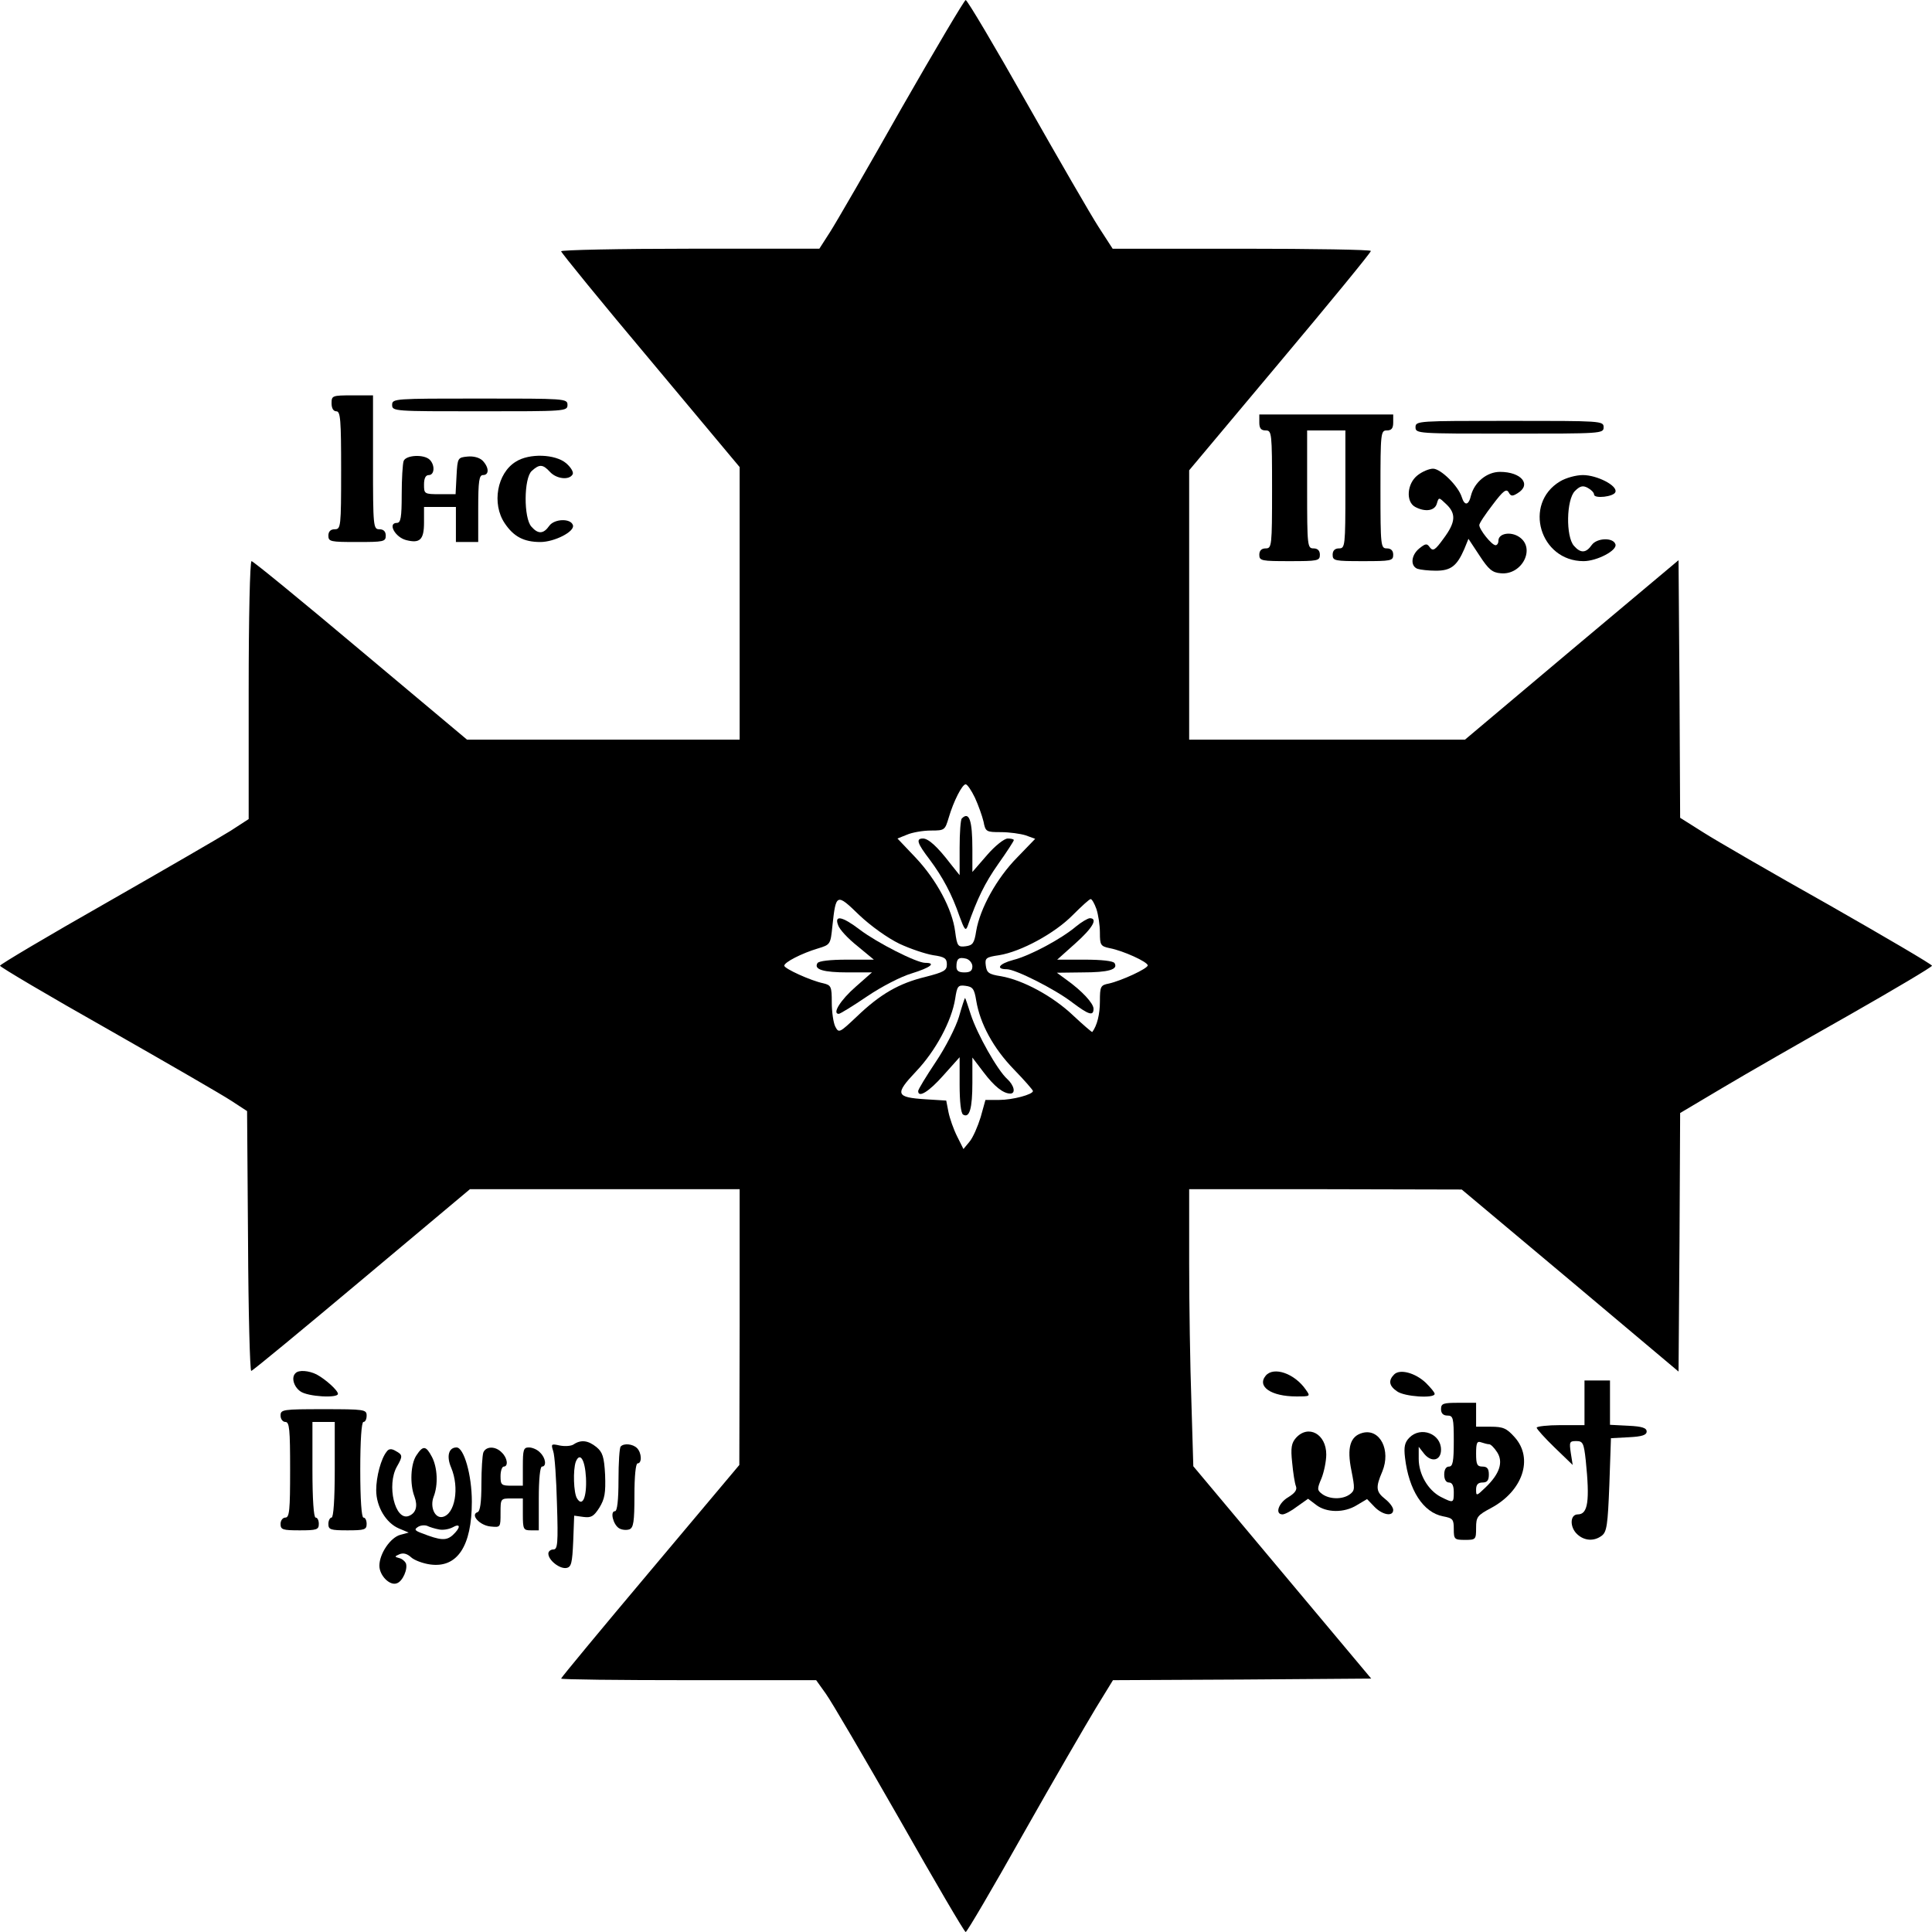
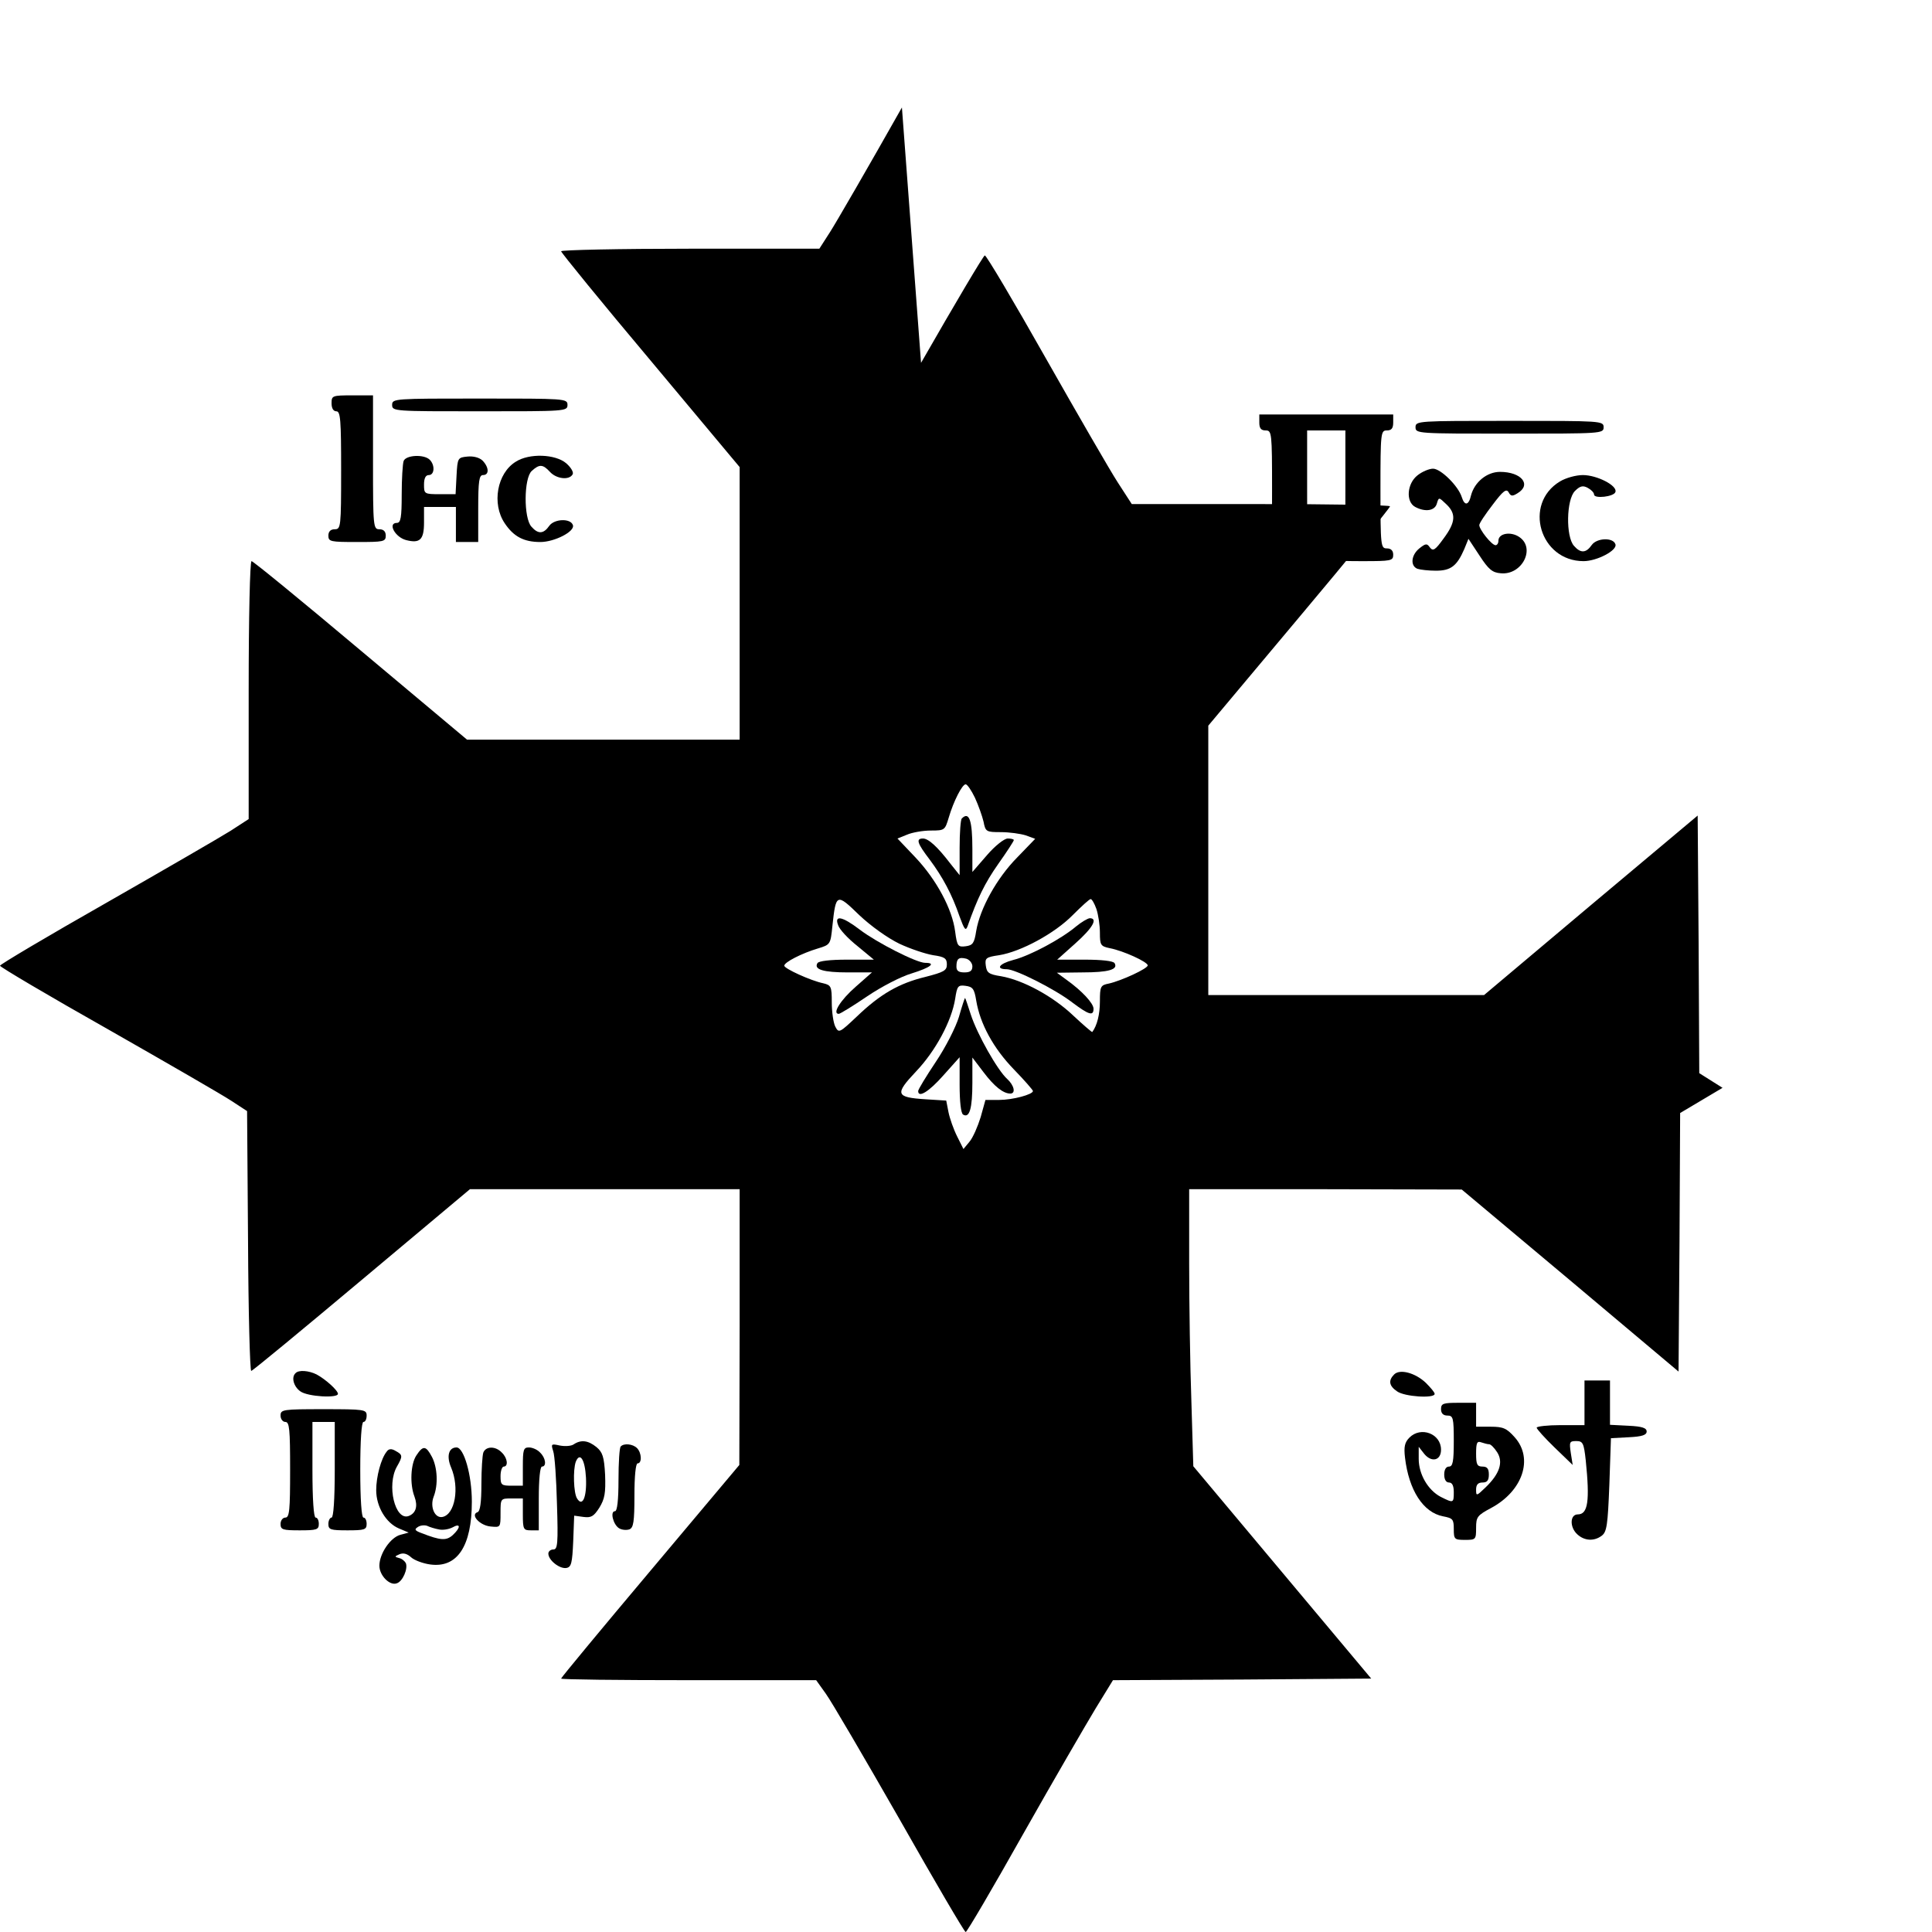
<svg xmlns="http://www.w3.org/2000/svg" version="1.0" width="605.785" height="605.807" viewBox="0 0 606 606" preserveAspectRatio="xMidYMid meet">
  <g transform="translate(0,606) scale(0.1,-0.1)" fill="#000000" stroke="none">
-     <path d="M2829 5723 c-105 -186 -207 -362 -225 -390 l-34 -53 -405 0 c-223 0 -405 -4 -405 -8 0 -4 126 -159 280 -342 l280 -335 0 -427 0 -428 -427 0 -428 0 -334 280 c-183 154 -337 280 -342 280 -5 0 -9 -175 -9 -405 l0 -404 -57 -37 c-32 -20 -208 -122 -390 -226 -183 -104 -333 -193 -333 -197 0 -4 152 -94 338 -199 186 -106 361 -207 388 -225 l49 -32 3 -408 c1 -224 6 -407 10 -407 4 0 160 129 346 285 l340 285 423 0 423 0 0 -432 -1 -433 -279 -332 c-154 -183 -280 -335 -280 -338 0 -3 180 -5 400 -5 l400 0 30 -42 c17 -23 121 -201 232 -395 110 -194 203 -353 207 -353 4 0 85 138 180 307 96 170 199 347 228 395 l54 88 405 2 405 3 -279 333 -279 333 -6 202 c-4 111 -7 307 -7 435 l0 232 428 0 427 -1 340 -285 340 -286 3 406 2 405 133 79 c72 43 250 145 395 227 144 82 262 152 262 156 0 4 -145 89 -322 190 -178 100 -356 203 -395 228 l-73 46 -2 404 -3 404 -335 -281 -335 -282 -432 0 -433 0 0 423 0 422 285 340 c157 187 285 343 285 348 0 4 -182 7 -405 7 l-405 0 -44 68 c-24 37 -125 212 -226 390 -100 177 -186 322 -191 322 -4 0 -94 -152 -200 -337z m229 -2165 c11 -24 23 -58 27 -75 6 -32 9 -33 54 -33 27 0 62 -5 78 -10 l30 -11 -57 -59 c-63 -64 -116 -159 -128 -230 -6 -39 -11 -45 -33 -48 -24 -3 -27 0 -33 46 -9 71 -59 163 -124 232 l-57 60 30 12 c16 7 50 13 75 13 43 0 44 1 56 41 15 51 42 104 53 104 5 0 18 -19 29 -42z m-237 -458 c34 -16 82 -32 106 -36 36 -5 43 -10 43 -29 0 -19 -9 -24 -67 -39 -83 -20 -142 -54 -215 -124 -55 -52 -57 -53 -68 -32 -6 12 -11 46 -11 76 0 50 -2 54 -27 60 -39 8 -122 46 -122 55 0 11 55 39 105 54 40 12 40 13 46 71 11 102 13 103 84 34 37 -35 89 -72 126 -90z m618 109 c6 -18 11 -51 11 -74 0 -39 2 -43 31 -49 42 -8 119 -43 119 -54 0 -10 -82 -48 -122 -57 -26 -5 -28 -9 -28 -56 0 -41 -9 -76 -24 -96 -1 -1 -28 22 -60 52 -63 60 -157 111 -226 123 -39 6 -45 11 -48 34 -3 23 1 26 42 32 68 11 174 68 231 126 27 27 52 50 56 50 4 0 12 -14 18 -31z m-389 -180 c0 -14 -7 -19 -25 -19 -18 0 -25 5 -25 18 0 25 7 31 31 25 10 -3 19 -14 19 -24z m12 -107 c12 -73 54 -150 118 -216 33 -34 60 -65 60 -68 0 -11 -64 -28 -106 -28 l-43 0 -15 -54 c-9 -29 -24 -64 -35 -77 l-19 -23 -20 40 c-11 22 -23 56 -27 76 l-7 36 -64 4 c-95 6 -98 16 -31 87 62 65 112 159 123 228 6 40 9 44 32 41 23 -3 28 -9 34 -46z" />
+     <path d="M2829 5723 c-105 -186 -207 -362 -225 -390 l-34 -53 -405 0 c-223 0 -405 -4 -405 -8 0 -4 126 -159 280 -342 l280 -335 0 -427 0 -428 -427 0 -428 0 -334 280 c-183 154 -337 280 -342 280 -5 0 -9 -175 -9 -405 l0 -404 -57 -37 c-32 -20 -208 -122 -390 -226 -183 -104 -333 -193 -333 -197 0 -4 152 -94 338 -199 186 -106 361 -207 388 -225 l49 -32 3 -408 c1 -224 6 -407 10 -407 4 0 160 129 346 285 l340 285 423 0 423 0 0 -432 -1 -433 -279 -332 c-154 -183 -280 -335 -280 -338 0 -3 180 -5 400 -5 l400 0 30 -42 c17 -23 121 -201 232 -395 110 -194 203 -353 207 -353 4 0 85 138 180 307 96 170 199 347 228 395 l54 88 405 2 405 3 -279 333 -279 333 -6 202 c-4 111 -7 307 -7 435 l0 232 428 0 427 -1 340 -285 340 -286 3 406 2 405 133 79 l-73 46 -2 404 -3 404 -335 -281 -335 -282 -432 0 -433 0 0 423 0 422 285 340 c157 187 285 343 285 348 0 4 -182 7 -405 7 l-405 0 -44 68 c-24 37 -125 212 -226 390 -100 177 -186 322 -191 322 -4 0 -94 -152 -200 -337z m229 -2165 c11 -24 23 -58 27 -75 6 -32 9 -33 54 -33 27 0 62 -5 78 -10 l30 -11 -57 -59 c-63 -64 -116 -159 -128 -230 -6 -39 -11 -45 -33 -48 -24 -3 -27 0 -33 46 -9 71 -59 163 -124 232 l-57 60 30 12 c16 7 50 13 75 13 43 0 44 1 56 41 15 51 42 104 53 104 5 0 18 -19 29 -42z m-237 -458 c34 -16 82 -32 106 -36 36 -5 43 -10 43 -29 0 -19 -9 -24 -67 -39 -83 -20 -142 -54 -215 -124 -55 -52 -57 -53 -68 -32 -6 12 -11 46 -11 76 0 50 -2 54 -27 60 -39 8 -122 46 -122 55 0 11 55 39 105 54 40 12 40 13 46 71 11 102 13 103 84 34 37 -35 89 -72 126 -90z m618 109 c6 -18 11 -51 11 -74 0 -39 2 -43 31 -49 42 -8 119 -43 119 -54 0 -10 -82 -48 -122 -57 -26 -5 -28 -9 -28 -56 0 -41 -9 -76 -24 -96 -1 -1 -28 22 -60 52 -63 60 -157 111 -226 123 -39 6 -45 11 -48 34 -3 23 1 26 42 32 68 11 174 68 231 126 27 27 52 50 56 50 4 0 12 -14 18 -31z m-389 -180 c0 -14 -7 -19 -25 -19 -18 0 -25 5 -25 18 0 25 7 31 31 25 10 -3 19 -14 19 -24z m12 -107 c12 -73 54 -150 118 -216 33 -34 60 -65 60 -68 0 -11 -64 -28 -106 -28 l-43 0 -15 -54 c-9 -29 -24 -64 -35 -77 l-19 -23 -20 40 c-11 22 -23 56 -27 76 l-7 36 -64 4 c-95 6 -98 16 -31 87 62 65 112 159 123 228 6 40 9 44 32 41 23 -3 28 -9 34 -46z" />
    <path d="M3017 3493 c-4 -3 -7 -45 -7 -92 l0 -86 -28 35 c-42 55 -70 80 -87 80 -23 0 -18 -15 21 -66 41 -55 70 -109 94 -179 15 -41 19 -46 25 -30 31 88 54 135 96 195 27 38 49 72 49 75 0 3 -9 5 -19 5 -11 0 -40 -23 -65 -52 l-46 -53 0 72 c0 90 -10 119 -33 96z" />
    <path d="M2629 3158 c4 -13 31 -42 60 -65 l52 -43 -85 0 c-51 0 -88 -4 -92 -11 -12 -20 19 -29 96 -29 l75 0 -51 -45 c-47 -41 -75 -85 -53 -85 4 0 45 25 89 55 46 31 106 62 140 72 58 18 78 33 42 33 -27 0 -151 63 -205 104 -55 42 -81 47 -68 14z" />
    <path d="M3375 3154 c-46 -39 -145 -92 -197 -105 -45 -12 -56 -29 -20 -29 27 0 152 -63 205 -104 52 -39 67 -44 67 -20 0 17 -36 56 -85 91 l-30 22 80 1 c82 0 113 9 101 29 -4 7 -41 11 -94 11 l-86 0 57 51 c54 48 72 79 45 79 -7 -1 -26 -12 -43 -26z" />
    <path d="M3008 2871 c-10 -33 -42 -96 -73 -142 -30 -45 -55 -86 -55 -91 0 -23 34 -2 79 49 l51 57 0 -86 c0 -53 4 -90 11 -94 20 -12 29 19 29 100 l0 79 35 -46 c34 -45 62 -67 84 -67 18 0 12 26 -10 46 -30 27 -94 140 -114 202 -9 28 -17 52 -18 52 -1 0 -10 -27 -19 -59z" />
    <path d="M1040 4795 c0 -16 6 -25 15 -25 13 0 15 -27 15 -185 0 -178 -1 -185 -20 -185 -13 0 -20 -7 -20 -20 0 -19 7 -20 90 -20 83 0 90 1 90 20 0 13 -7 20 -20 20 -19 0 -20 7 -20 210 l0 210 -65 0 c-63 0 -65 -1 -65 -25z" />
    <path d="M1230 4790 c0 -20 7 -20 275 -20 268 0 275 0 275 20 0 20 -7 20 -275 20 -268 0 -275 0 -275 -20z" />
    <path d="M3950 4735 c0 -18 5 -25 20 -25 19 0 20 -7 20 -185 0 -178 -1 -185 -20 -185 -13 0 -20 -7 -20 -20 0 -19 7 -20 95 -20 88 0 95 1 95 20 0 13 -7 20 -20 20 -19 0 -20 7 -20 185 l0 185 60 0 60 0 0 -185 c0 -178 -1 -185 -20 -185 -13 0 -20 -7 -20 -20 0 -19 7 -20 95 -20 88 0 95 1 95 20 0 13 -7 20 -20 20 -19 0 -20 7 -20 185 0 178 1 185 20 185 15 0 20 7 20 25 l0 25 -210 0 -210 0 0 -25z" />
    <path d="M4440 4720 c0 -20 7 -20 295 -20 288 0 295 0 295 20 0 20 -7 20 -295 20 -288 0 -295 0 -295 -20z" />
    <path d="M1266 4614 c-3 -9 -6 -56 -6 -105 0 -72 -3 -89 -15 -89 -30 0 -6 -45 29 -54 43 -11 56 1 56 55 l0 49 50 0 50 0 0 -55 0 -55 35 0 35 0 0 105 c0 87 3 105 15 105 20 0 19 24 -1 45 -10 10 -29 15 -48 13 -30 -3 -31 -4 -34 -60 l-3 -58 -49 0 c-49 0 -50 1 -50 30 0 20 5 30 15 30 18 0 20 31 3 48 -18 18 -75 15 -82 -4z" />
    <path d="M1618 4612 c-59 -36 -76 -132 -35 -193 28 -42 60 -59 112 -59 44 0 109 33 102 53 -7 22 -58 20 -74 -2 -18 -26 -35 -27 -56 -3 -25 27 -24 153 1 175 24 22 35 21 57 -3 20 -22 60 -27 71 -8 4 6 -4 21 -20 35 -34 29 -116 32 -158 5z" />
    <path d="M4446 4569 c-33 -26 -37 -83 -7 -99 32 -17 62 -12 68 11 6 20 6 20 29 -2 32 -30 30 -57 -8 -108 -26 -36 -33 -41 -43 -28 -9 13 -13 13 -33 -3 -26 -21 -29 -55 -6 -64 9 -3 35 -6 58 -6 47 0 66 15 89 68 l13 32 35 -53 c28 -43 40 -53 66 -55 67 -7 111 79 58 114 -27 18 -65 11 -65 -12 0 -8 -4 -14 -9 -14 -12 0 -51 49 -51 63 0 6 19 34 42 64 33 44 43 51 50 39 7 -13 12 -13 28 -3 45 27 12 67 -55 67 -41 0 -80 -32 -91 -74 -7 -31 -20 -34 -29 -5 -11 35 -66 89 -90 89 -12 0 -34 -9 -49 -21z" />
    <path d="M4893 4550 c-116 -70 -63 -250 74 -250 42 0 107 34 100 53 -7 22 -58 20 -74 -2 -18 -26 -35 -27 -56 -3 -26 29 -24 145 3 172 16 16 25 18 40 10 11 -6 20 -15 20 -21 0 -14 63 -7 67 8 7 20 -58 53 -102 53 -22 0 -54 -9 -72 -20z" />
    <path d="M927 1753 c-14 -13 -6 -42 15 -57 23 -17 118 -22 118 -8 0 11 -39 46 -67 61 -24 12 -56 15 -66 4z" />
-     <path d="M3970 1745 c-28 -34 17 -65 96 -65 44 0 45 0 30 21 -35 51 -101 74 -126 44z" />
    <path d="M4373 1749 c-19 -19 -16 -36 9 -53 23 -17 118 -23 118 -8 0 5 -13 20 -28 35 -33 31 -81 44 -99 26z" />
    <path d="M4970 1660 l0 -70 -75 0 c-41 0 -75 -4 -75 -8 0 -4 25 -32 56 -62 l57 -55 -6 38 c-5 34 -4 37 17 37 21 0 24 -6 30 -61 13 -127 7 -169 -25 -169 -25 0 -26 -41 -1 -63 22 -20 52 -22 76 -4 16 12 19 33 24 160 l5 146 56 3 c42 2 56 7 56 18 0 11 -14 16 -57 18 l-58 3 0 69 0 70 -40 0 -40 0 0 -70z" />
    <path d="M4520 1640 c0 -13 7 -20 20 -20 18 0 20 -7 20 -80 0 -64 -3 -80 -15 -80 -9 0 -15 -9 -15 -25 0 -16 6 -25 15 -25 10 0 15 -10 15 -30 0 -35 -1 -35 -41 -15 -40 21 -69 71 -69 119 l0 38 18 -23 c23 -27 52 -20 52 14 0 50 -63 74 -99 38 -15 -15 -18 -29 -14 -63 12 -102 57 -172 119 -184 31 -6 34 -9 34 -40 0 -32 2 -34 35 -34 34 0 35 1 35 38 0 34 4 39 47 62 99 53 134 155 74 222 -25 28 -36 33 -75 33 l-46 0 0 38 0 37 -55 0 c-48 0 -55 -2 -55 -20z m151 -110 c5 0 16 -11 25 -25 20 -31 8 -68 -37 -111 -28 -27 -29 -27 -29 -6 0 15 6 22 20 22 15 0 20 7 20 25 0 18 -5 25 -20 25 -17 0 -20 7 -20 41 0 33 3 40 16 35 9 -3 20 -6 25 -6z" />
    <path d="M880 1620 c0 -11 7 -20 15 -20 13 0 15 -23 15 -150 0 -127 -2 -150 -15 -150 -8 0 -15 -9 -15 -20 0 -18 7 -20 60 -20 53 0 60 2 60 20 0 11 -4 20 -10 20 -6 0 -10 57 -10 150 l0 150 35 0 35 0 0 -150 c0 -93 -4 -150 -10 -150 -5 0 -10 -9 -10 -20 0 -18 7 -20 60 -20 53 0 60 2 60 20 0 11 -4 20 -10 20 -6 0 -10 57 -10 150 0 93 4 150 10 150 6 0 10 9 10 20 0 19 -7 20 -135 20 -128 0 -135 -1 -135 -20z" />
-     <path d="M4065 1550 c-14 -16 -17 -31 -12 -77 3 -32 8 -65 12 -75 4 -11 -3 -21 -24 -34 -31 -18 -43 -54 -18 -54 7 0 28 11 46 25 l34 24 25 -19 c32 -25 88 -26 128 -1 l32 19 23 -24 c25 -26 59 -32 59 -10 0 8 -11 23 -25 34 -29 23 -31 36 -9 87 27 66 -7 134 -61 121 -40 -10 -51 -46 -36 -119 11 -56 11 -62 -5 -74 -23 -17 -64 -16 -87 1 -16 12 -16 16 -2 49 8 20 15 54 15 75 0 64 -56 95 -95 52z" />
    <path d="M1800 1530 c-8 -6 -28 -7 -44 -4 -27 6 -28 5 -21 -17 5 -13 10 -88 12 -166 4 -124 2 -143 -11 -143 -9 0 -16 -6 -16 -13 0 -21 36 -49 57 -45 15 3 18 15 21 84 l3 80 29 -4 c24 -3 32 1 50 29 17 28 20 46 18 103 -3 57 -8 71 -27 87 -26 21 -48 24 -71 9z m38 -105 c3 -61 -11 -93 -28 -65 -11 17 -13 90 -4 115 13 32 29 7 32 -50z" />
    <path d="M1947 1523 c-4 -3 -7 -51 -7 -105 0 -63 -4 -98 -11 -98 -16 0 -6 -41 12 -53 9 -6 24 -7 33 -4 13 5 16 23 16 107 0 60 4 100 10 100 14 0 13 33 -2 48 -13 13 -41 16 -51 5z" />
    <path d="M1213 1507 c-18 -22 -33 -79 -33 -121 0 -52 31 -103 71 -120 l31 -13 -26 -7 c-31 -8 -66 -59 -66 -97 0 -31 33 -64 55 -55 18 6 35 45 28 63 -3 6 -12 14 -21 16 -15 4 -15 5 1 12 12 5 24 2 37 -10 10 -9 37 -19 59 -22 85 -12 131 57 131 197 0 84 -25 170 -48 170 -25 0 -32 -28 -17 -63 27 -64 12 -147 -27 -155 -24 -5 -40 31 -28 63 15 38 12 92 -5 125 -19 36 -28 37 -49 5 -18 -27 -21 -90 -6 -129 11 -30 5 -52 -18 -61 -43 -16 -70 97 -37 155 19 33 18 37 -4 49 -13 8 -22 7 -28 -2z m163 -244 c12 -3 31 0 43 6 26 15 27 0 1 -24 -20 -18 -38 -17 -97 6 -22 8 -24 12 -13 19 8 6 22 7 30 4 8 -4 25 -9 36 -11z" />
    <path d="M1516 1504 c-3 -9 -6 -53 -6 -99 0 -58 -4 -85 -12 -88 -24 -8 7 -42 41 -45 31 -3 31 -3 31 42 0 46 0 46 35 46 l35 0 0 -50 c0 -47 2 -50 25 -50 l25 0 0 100 c0 60 4 100 10 100 15 0 12 27 -6 44 -8 9 -24 16 -35 16 -17 0 -19 -7 -19 -60 l0 -60 -35 0 c-32 0 -35 2 -35 30 0 17 5 30 10 30 15 0 12 27 -6 44 -20 21 -50 20 -58 0z" />
  </g>
</svg>